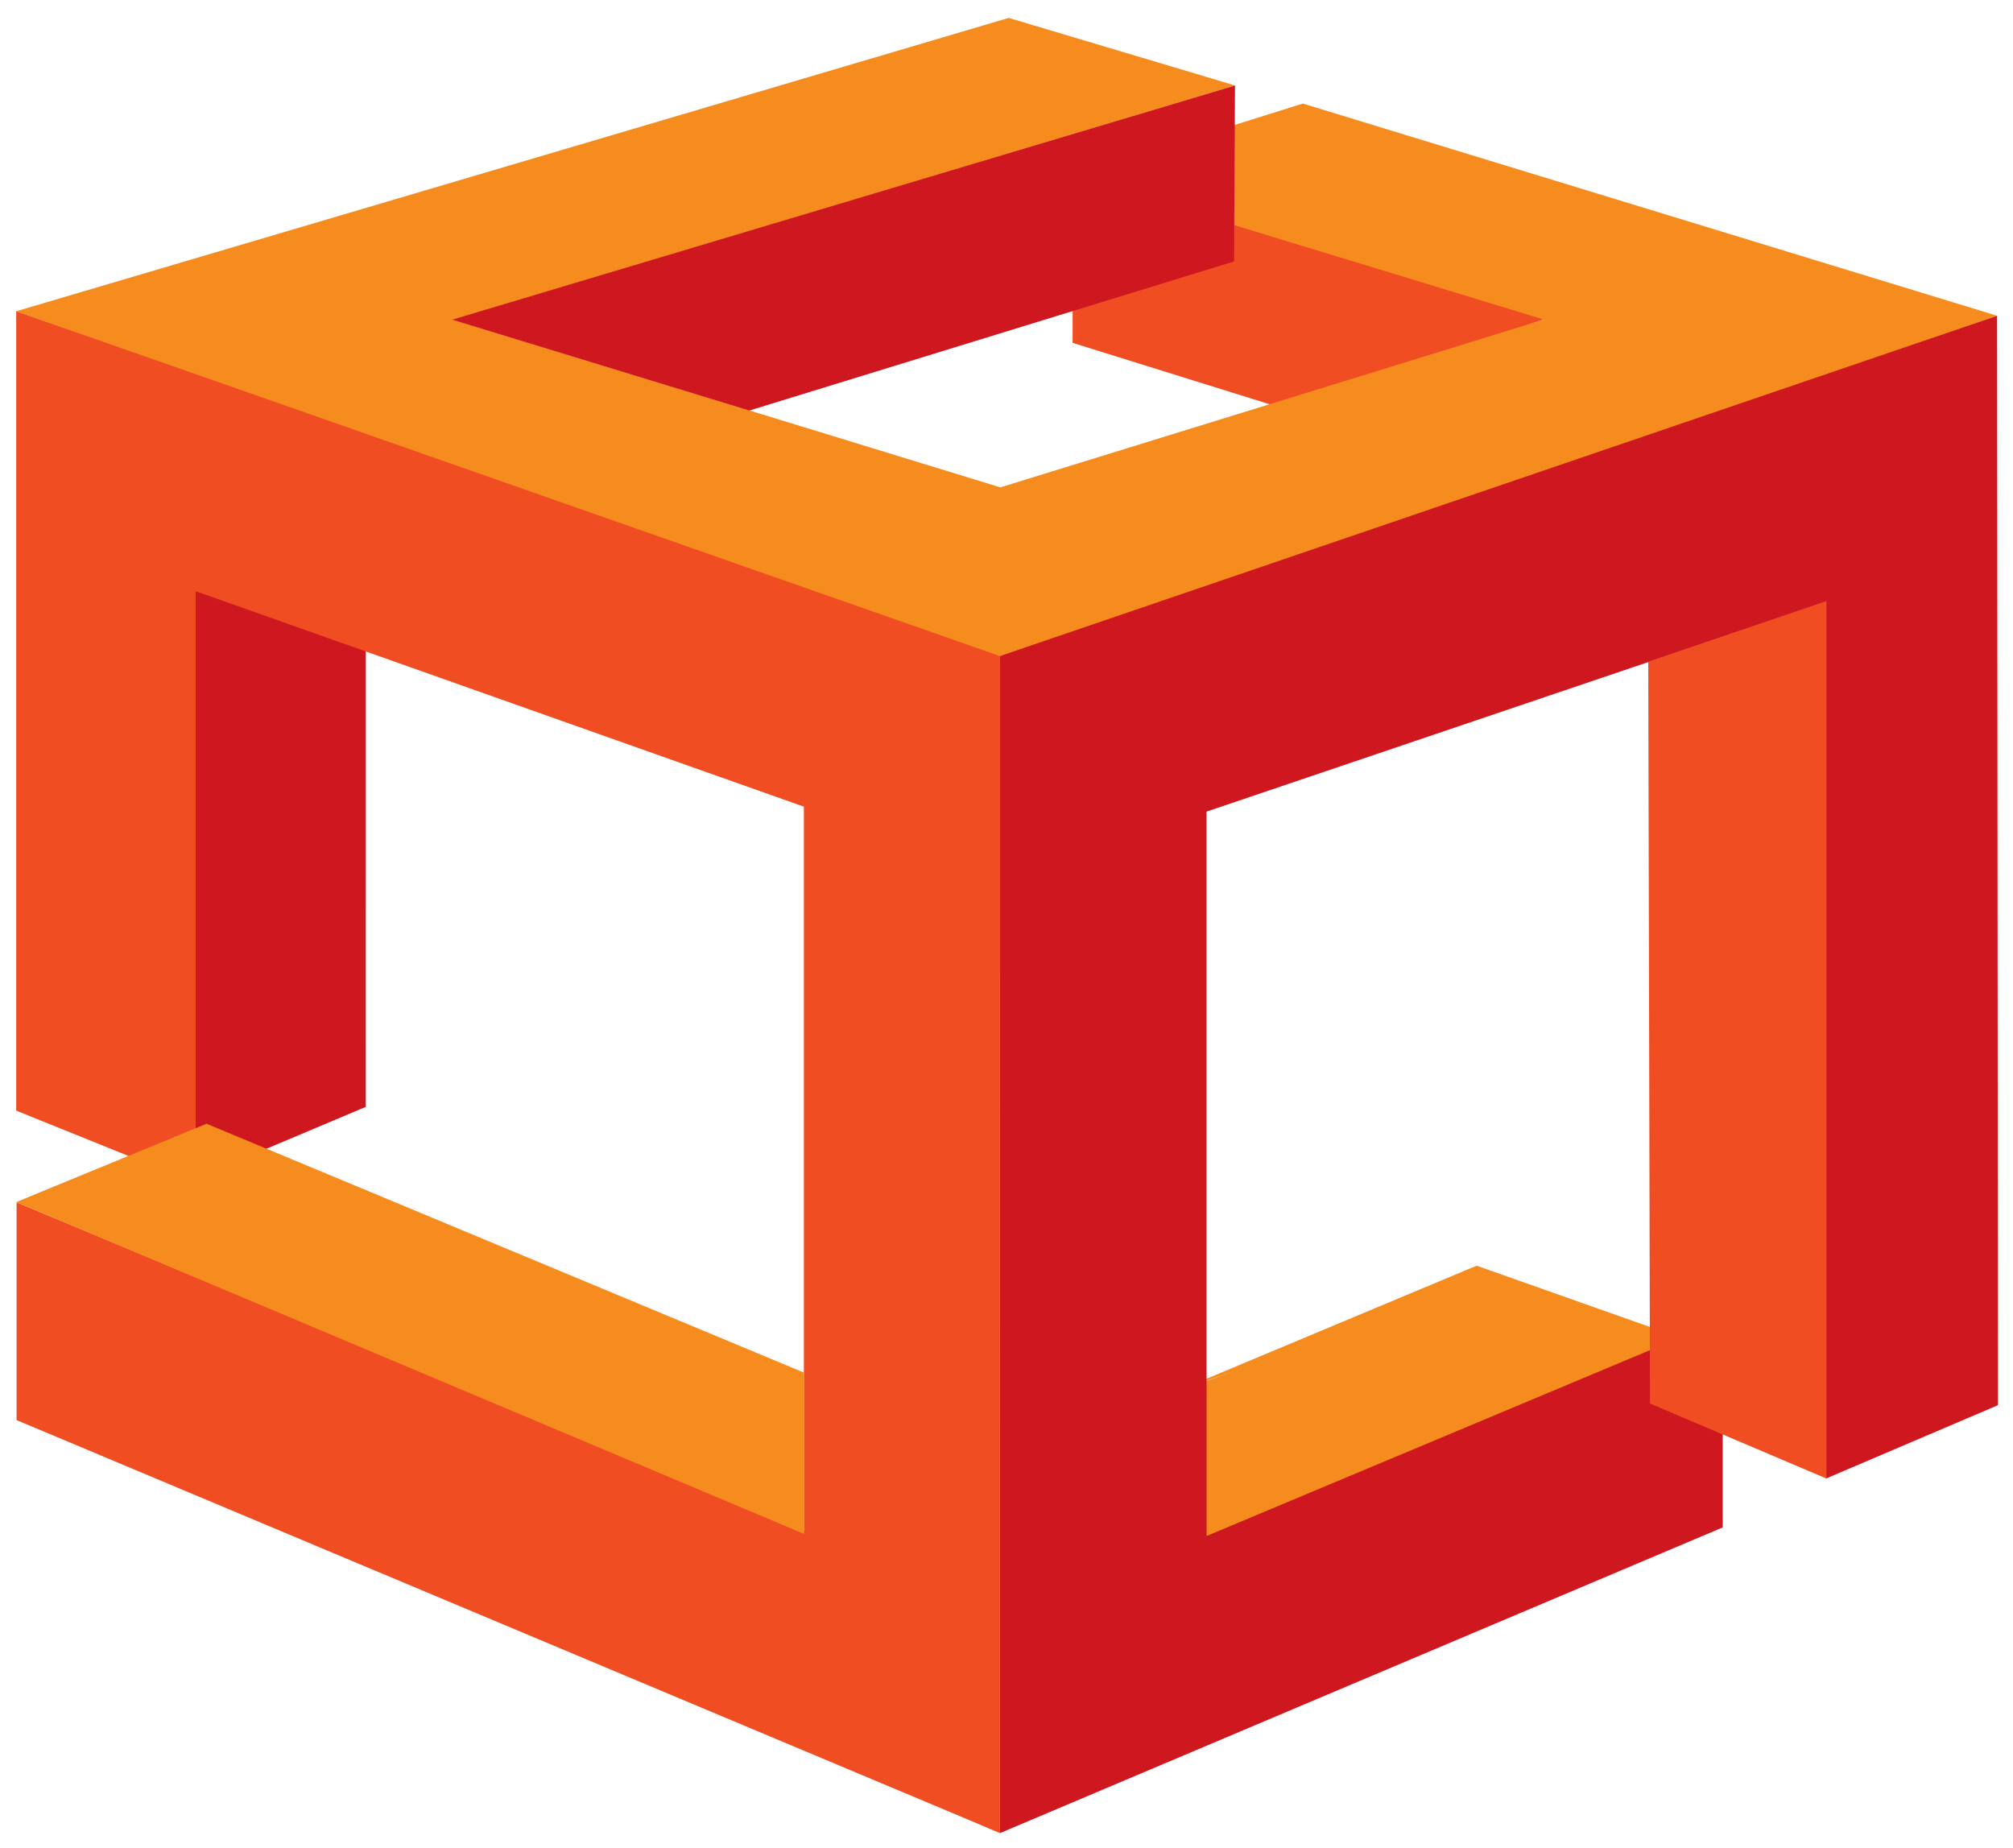
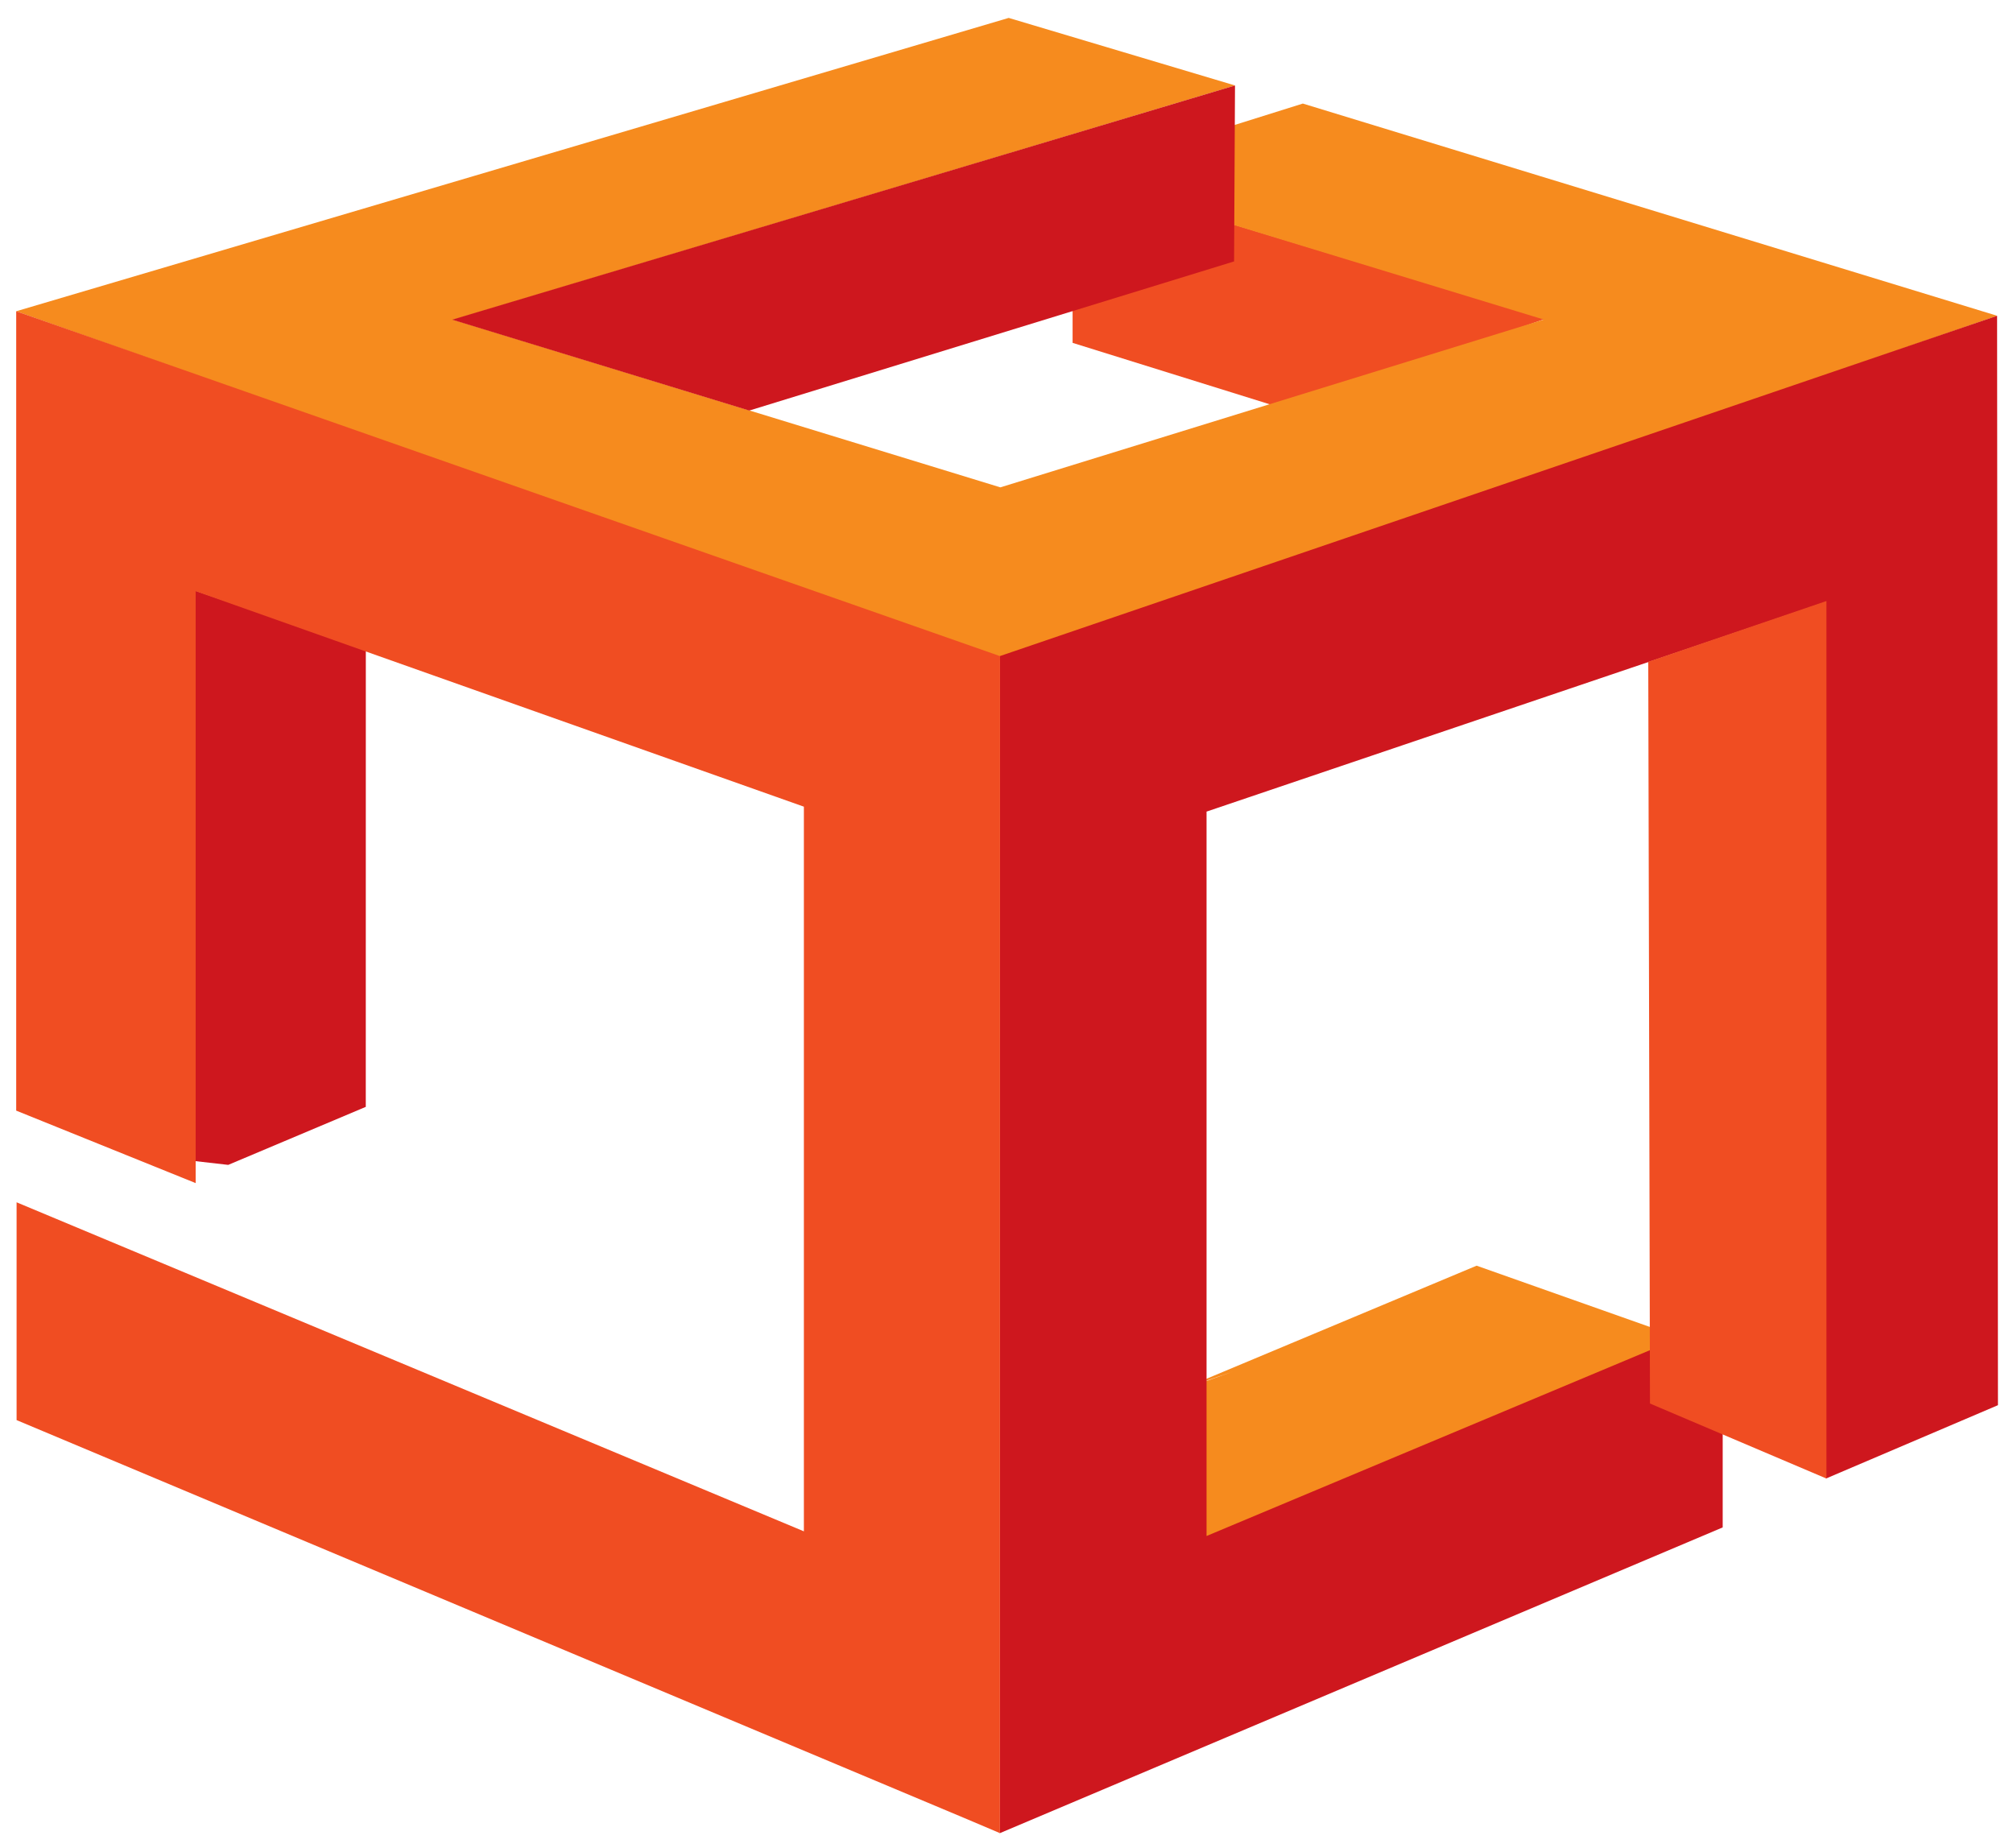
<svg xmlns="http://www.w3.org/2000/svg" width="61" height="56" viewBox="0 0 582 538" version="1.1" xml:space="preserve" style="fill-rule:evenodd;clip-rule:evenodd;stroke-linejoin:round;stroke-miterlimit:2;">
  <g transform="matrix(4.167,0,0,4.167,-1597,0)">
    <path d="M396.396,82.278L396.396,41.265L408.323,45.353L408.32,77.328L398.71,81.381L396.396,81.117L396.396,82.278Z" style="fill:rgb(206,23,30);" />
    <path d="M465.427,97.006L485.928,88.423L501.374,93.885L464.774,108.941L465.101,97.169L468.897,95.826L465.427,97.006Z" style="fill:rgb(246,139,30);" />
    <path d="M457.702,12.282L490.722,22.275L472.578,28.589L457.702,23.953L457.702,12.282Z" style="fill:rgb(240,77,34);" />
    <path d="M453.238,1.251L469.056,5.973L414.45,22.341L452.655,34.048L490.621,22.324L457.702,12.282L473.787,7.235L522.297,22.062L452.637,46.137L383.897,21.745L453.238,1.251L452.339,0.926L453.238,1.251Z" style="fill:rgb(246,139,30);" />
    <path d="M503.12,106.708L503.12,92.196L467.06,107.308L467.06,56.7L510.336,42.05L510.336,103.293L522.351,98.169L522.291,22.062L452.617,45.837L452.611,128.071L503.12,106.708Z" style="fill:rgb(206,23,30);" />
    <path d="M383.924,99.211L383.924,83.995L438.928,106.982L438.928,56.356L396.435,41.301L396.435,82.654L383.897,77.59L383.897,21.745L452.631,45.838L452.623,128.065L450.137,127.011L383.924,99.211Z" style="fill:rgb(240,77,34);" />
    <path d="M497.92,46.234L510.367,41.989L510.367,103.294L498.04,98.053L497.92,46.234Z" style="fill:rgb(240,77,34);" />
    <path d="M414.356,22.333L469.048,5.973L468.984,18.263L435.111,28.683L414.356,22.333Z" style="fill:rgb(206,23,30);" />
-     <path d="M383.902,83.979L397.195,78.506L438.943,95.898L438.943,107.163L383.902,83.979Z" style="fill:rgb(246,139,30);" />
  </g>
</svg>